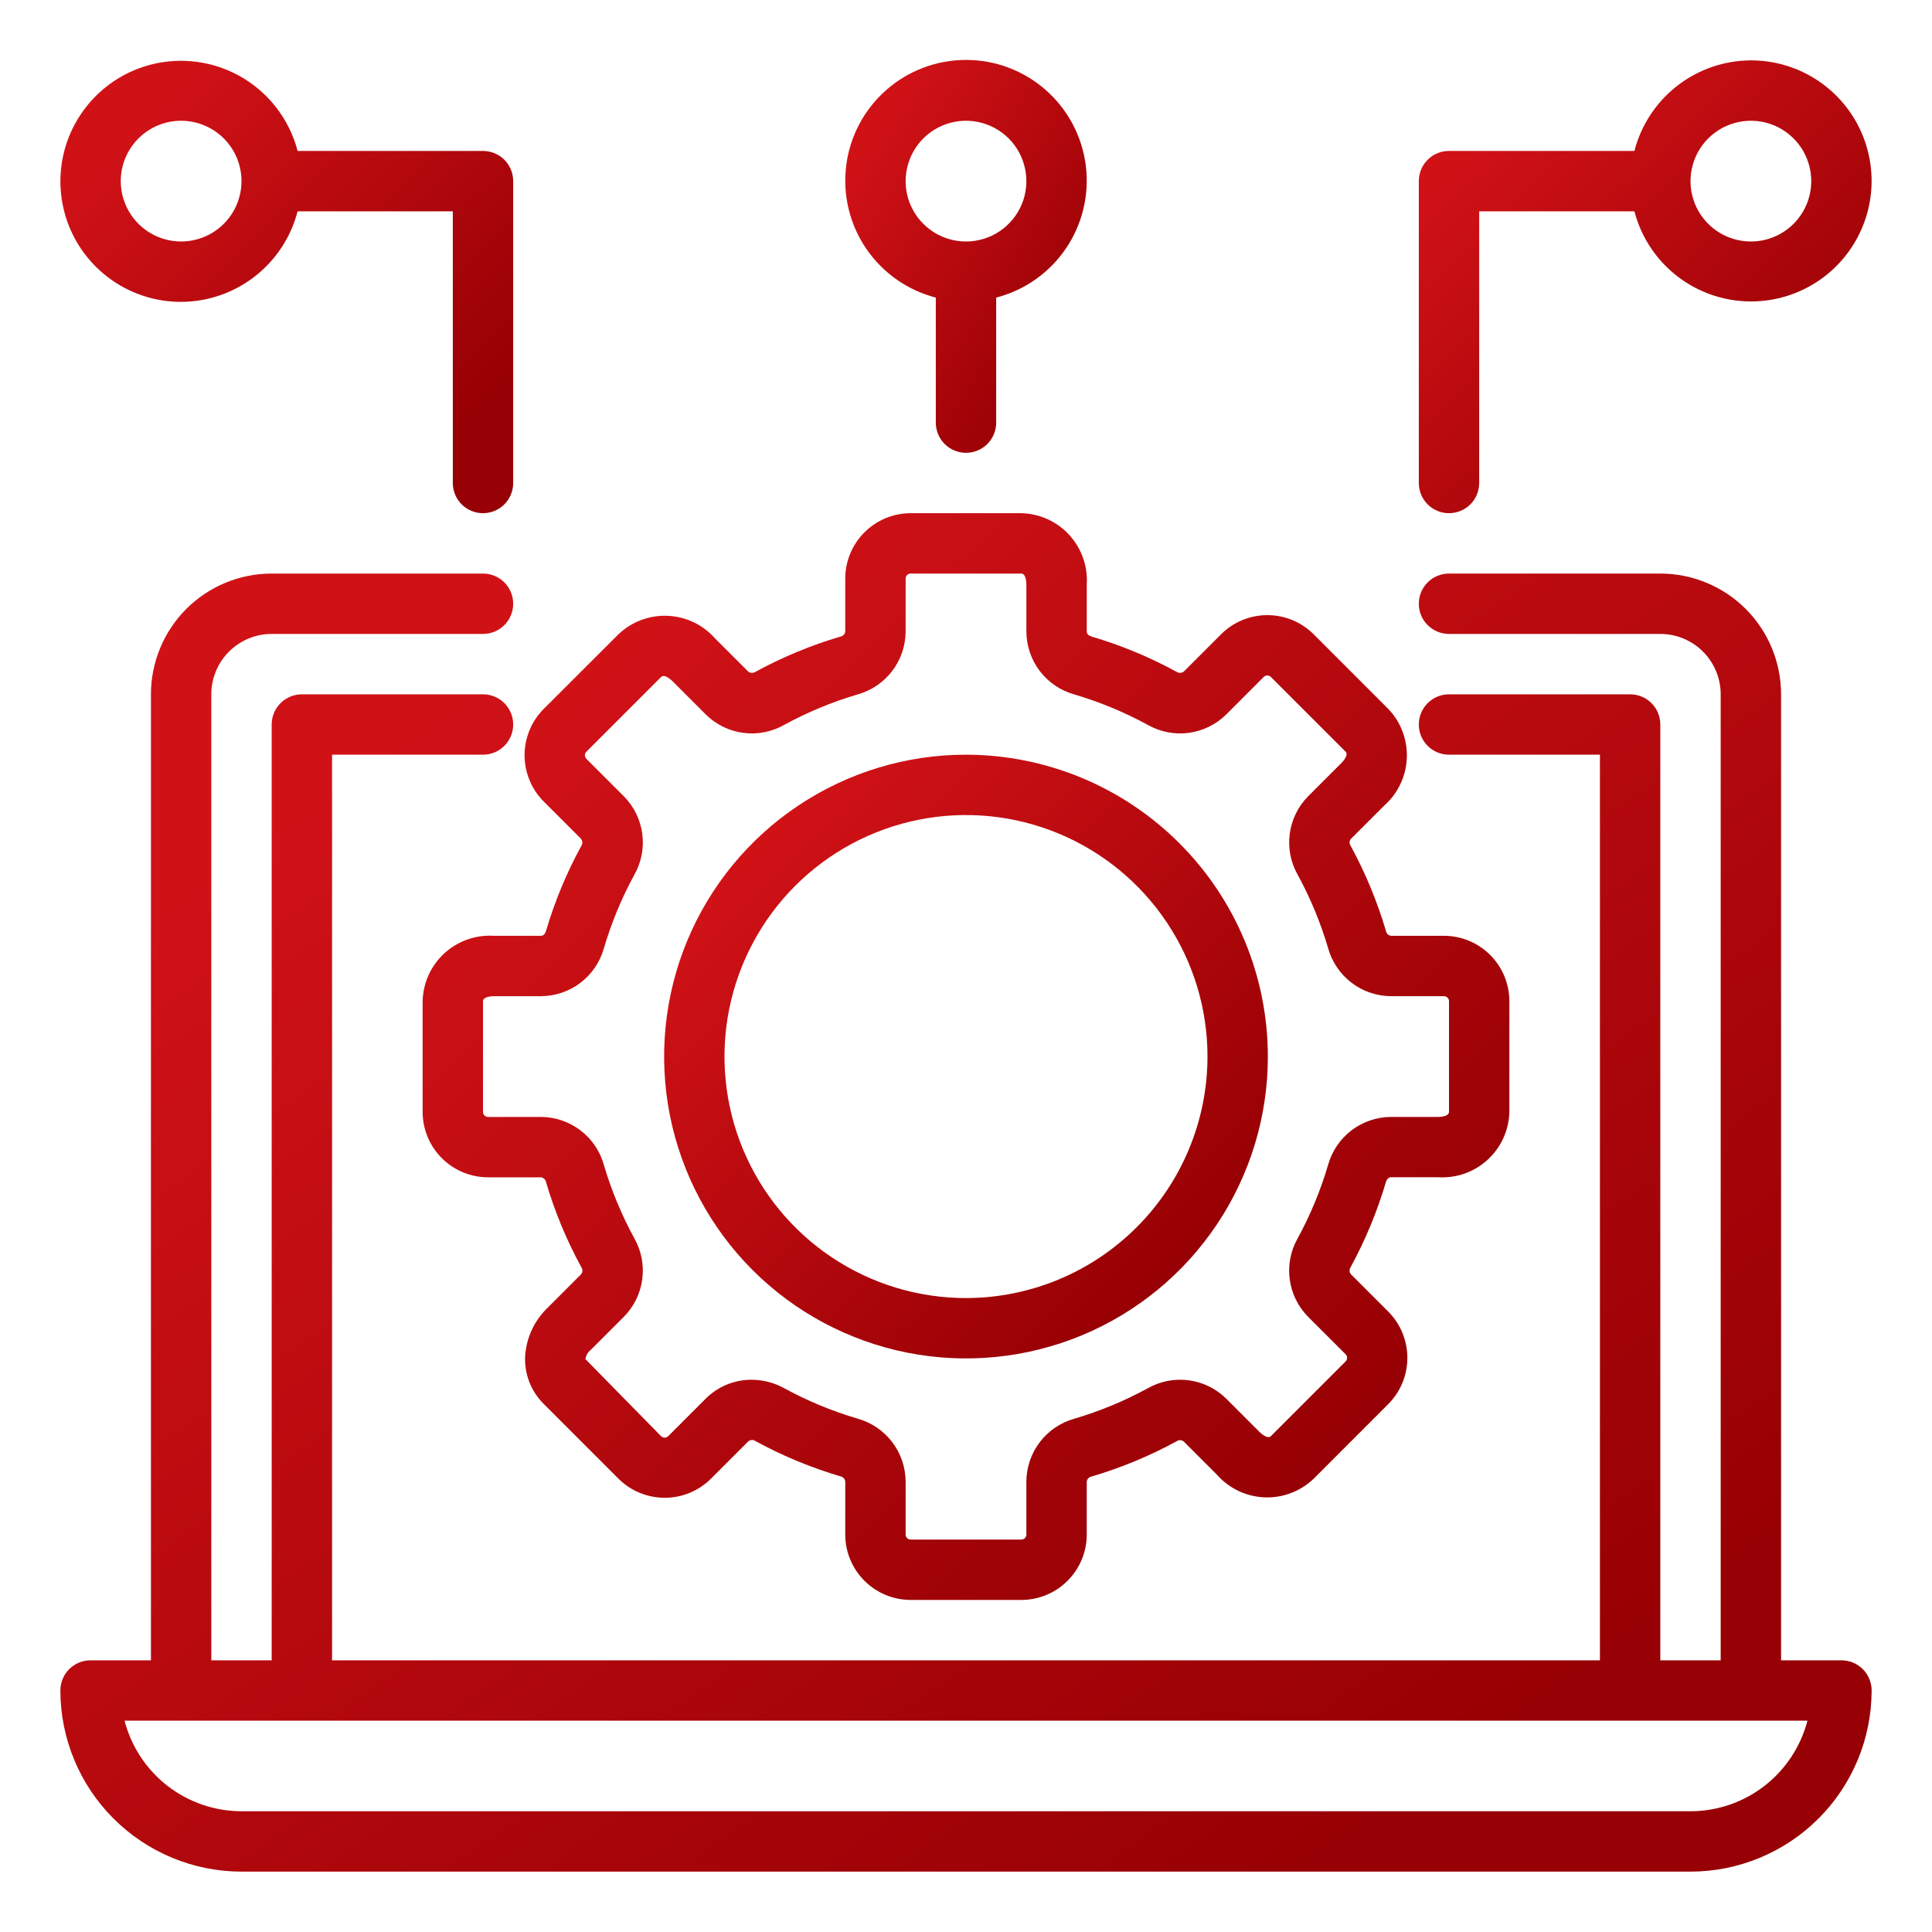
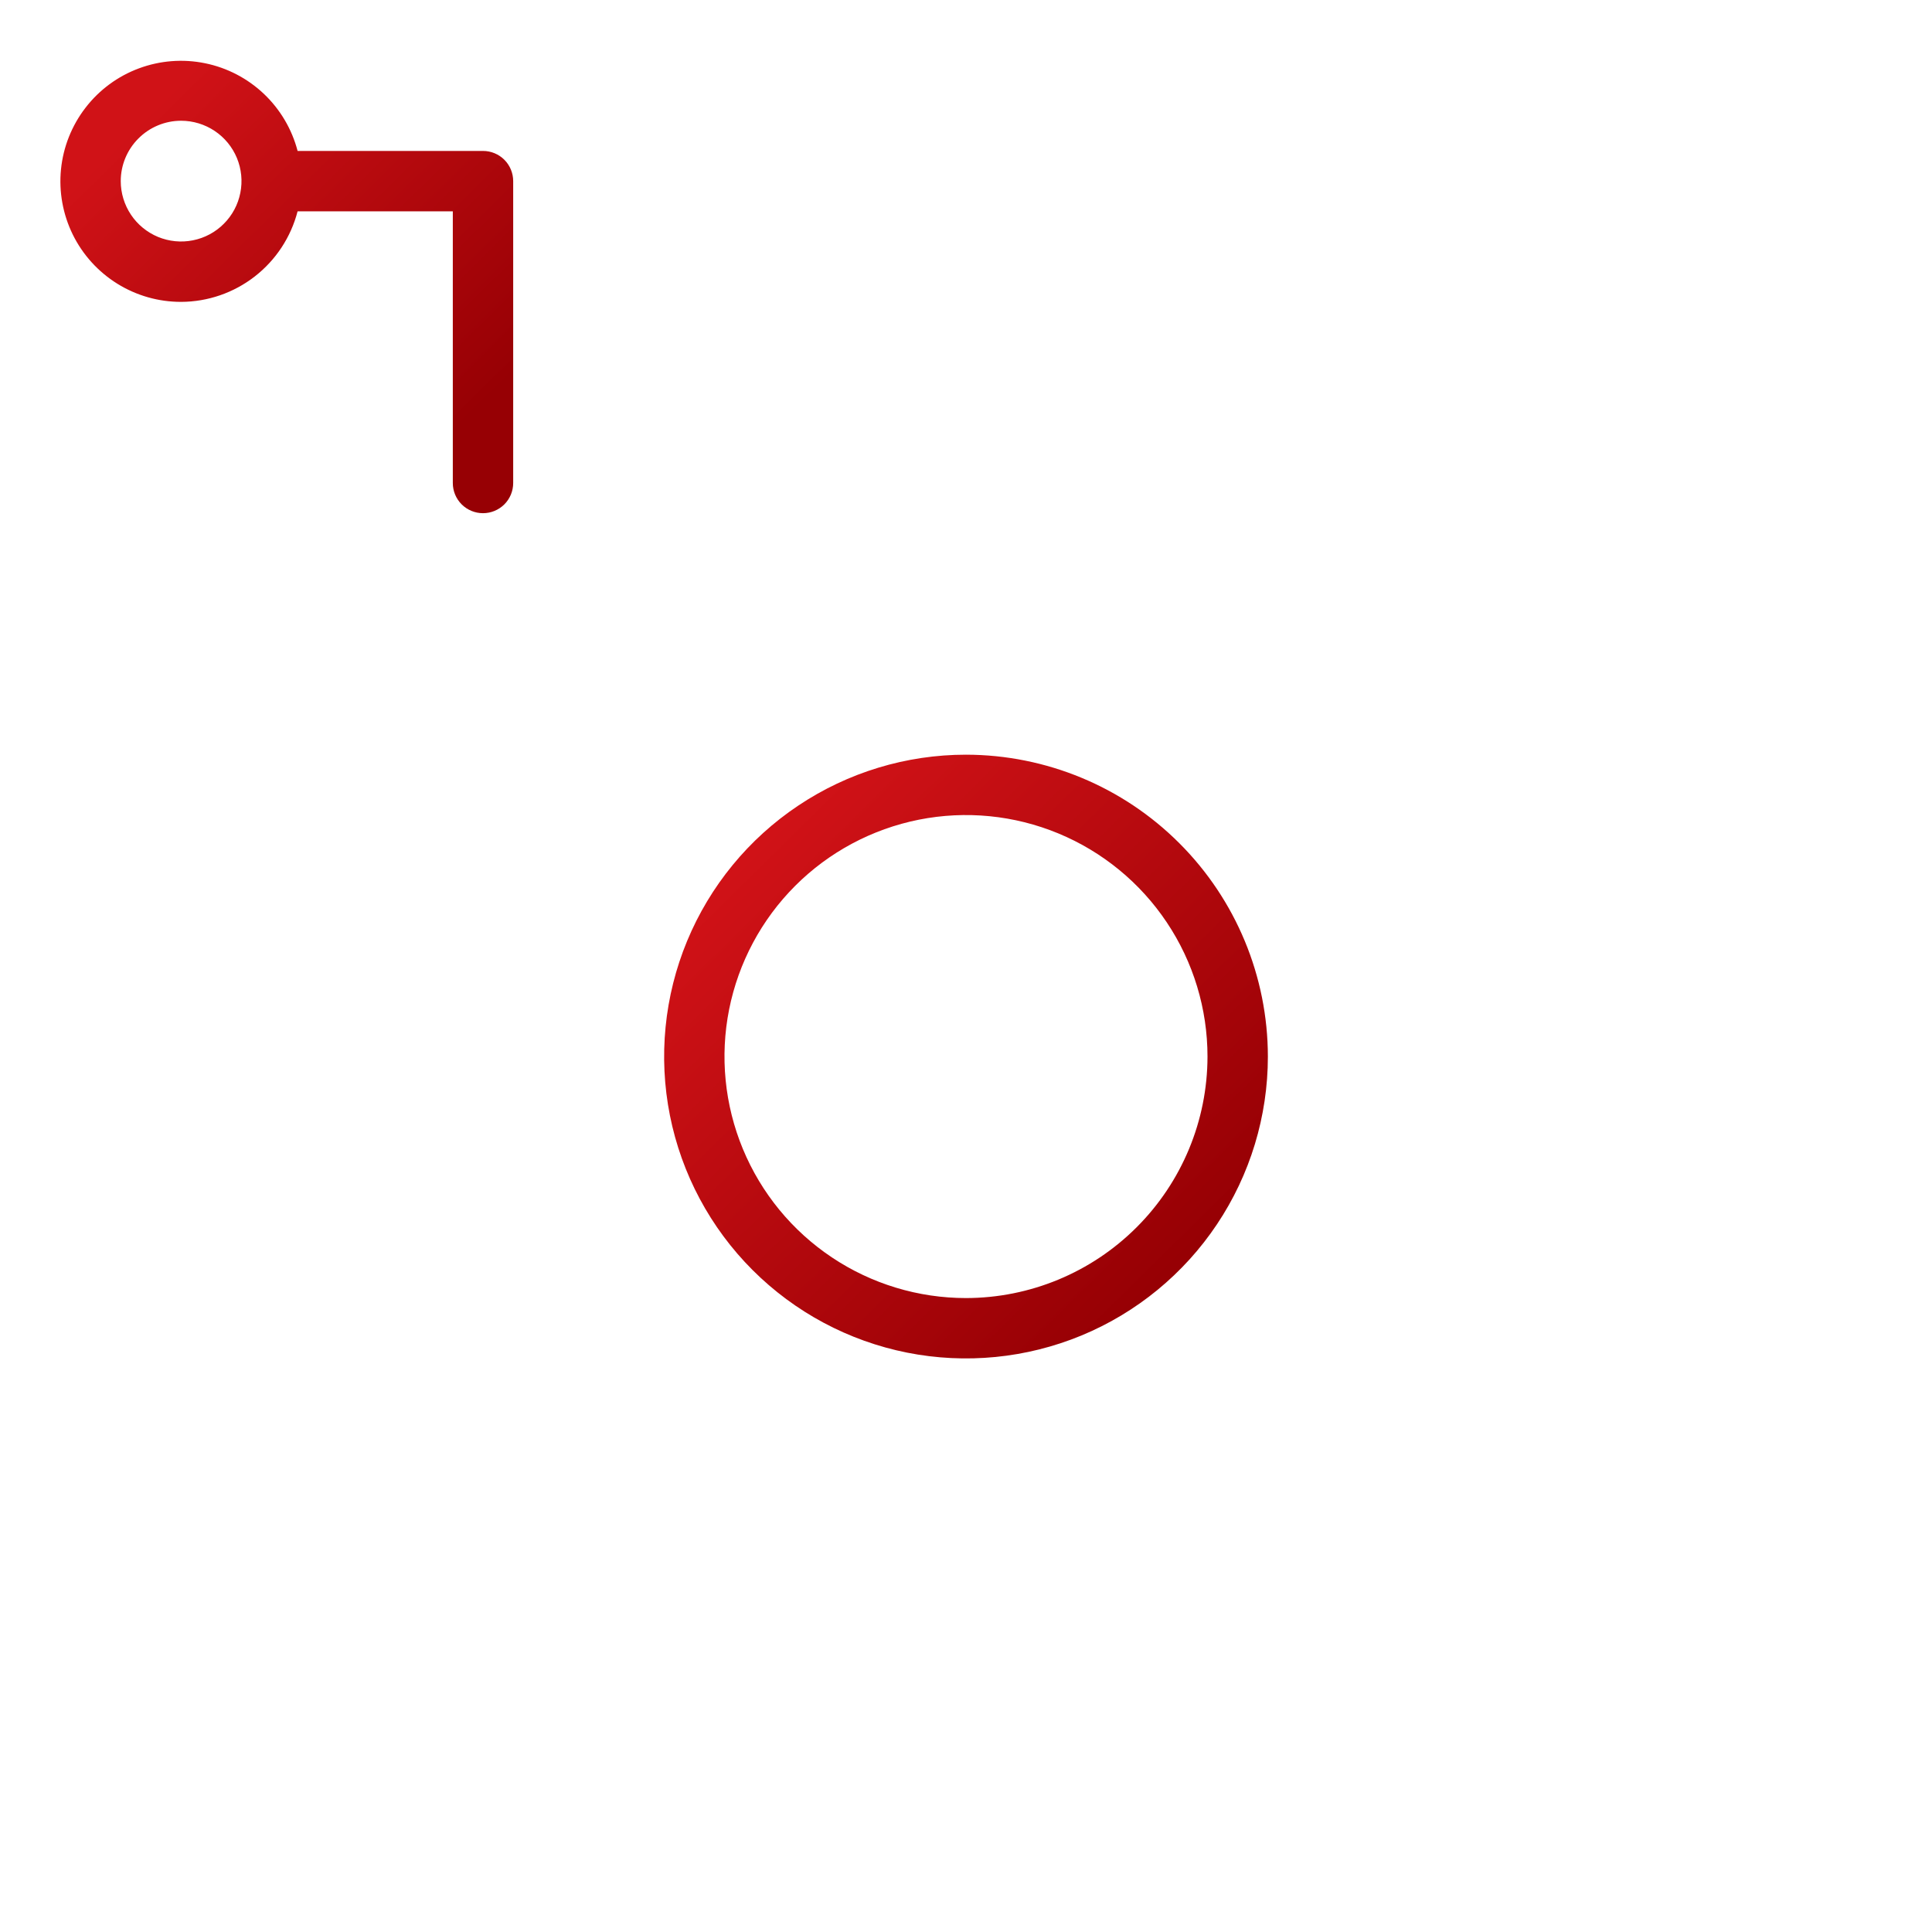
<svg xmlns="http://www.w3.org/2000/svg" width="56" height="56" viewBox="0 0 56 56" fill="none">
-   <path d="M53.375 48.125H51.625V20.125C51.625 19.197 51.256 18.306 50.6 17.65C49.944 16.994 49.053 16.625 48.125 16.625H42C41.768 16.625 41.545 16.717 41.381 16.881C41.217 17.045 41.125 17.268 41.125 17.5C41.125 17.732 41.217 17.955 41.381 18.119C41.545 18.283 41.768 18.375 42 18.375H48.125C48.589 18.375 49.034 18.559 49.362 18.888C49.691 19.216 49.875 19.661 49.875 20.125V48.125H48.125V21C48.125 20.768 48.033 20.545 47.869 20.381C47.705 20.217 47.482 20.125 47.25 20.125H42C41.768 20.125 41.545 20.217 41.381 20.381C41.217 20.545 41.125 20.768 41.125 21C41.125 21.232 41.217 21.455 41.381 21.619C41.545 21.783 41.768 21.875 42 21.875H46.375V48.125H9.625V21.875H14C14.232 21.875 14.455 21.783 14.619 21.619C14.783 21.455 14.875 21.232 14.875 21C14.875 20.768 14.783 20.545 14.619 20.381C14.455 20.217 14.232 20.125 14 20.125H8.75C8.518 20.125 8.295 20.217 8.131 20.381C7.967 20.545 7.875 20.768 7.875 21V48.125H6.125V20.125C6.125 19.661 6.309 19.216 6.638 18.888C6.966 18.559 7.411 18.375 7.875 18.375H14C14.232 18.375 14.455 18.283 14.619 18.119C14.783 17.955 14.875 17.732 14.875 17.5C14.875 17.268 14.783 17.045 14.619 16.881C14.455 16.717 14.232 16.625 14 16.625H7.875C6.947 16.625 6.056 16.994 5.4 17.65C4.744 18.306 4.375 19.197 4.375 20.125V48.125H2.625C2.393 48.125 2.17 48.217 2.006 48.381C1.842 48.545 1.75 48.768 1.75 49C1.751 50.392 2.305 51.727 3.289 52.711C4.273 53.695 5.608 54.249 7 54.25H49C50.392 54.249 51.727 53.695 52.711 52.711C53.695 51.727 54.249 50.392 54.25 49C54.25 48.768 54.158 48.545 53.994 48.381C53.83 48.217 53.607 48.125 53.375 48.125ZM49 52.5H7C6.224 52.499 5.471 52.241 4.857 51.766C4.244 51.291 3.805 50.626 3.61 49.875H52.39C52.194 50.626 51.756 51.291 51.143 51.766C50.529 52.241 49.776 52.499 49 52.5Z" fill="url(&quot;#paint0_linear_6931_33&quot;)" />
-   <path d="M40.118 23.354C40.315 23.181 40.475 22.97 40.588 22.733C40.702 22.496 40.766 22.239 40.777 21.977C40.789 21.715 40.747 21.453 40.655 21.208C40.563 20.962 40.422 20.738 40.24 20.549L38.076 18.384C37.72 18.029 37.237 17.83 36.735 17.83C36.232 17.83 35.75 18.029 35.394 18.384L34.309 19.469C34.28 19.49 34.246 19.502 34.21 19.503C34.174 19.505 34.139 19.495 34.109 19.476C33.324 19.047 32.495 18.703 31.637 18.45C31.573 18.432 31.5 18.384 31.5 18.307V16.944C31.517 16.683 31.481 16.42 31.393 16.173C31.306 15.926 31.17 15.699 30.993 15.505C30.816 15.312 30.602 15.157 30.363 15.048C30.124 14.94 29.866 14.881 29.604 14.875H26.396C25.893 14.876 25.411 15.075 25.056 15.431C24.7 15.786 24.5 16.268 24.5 16.771V18.305C24.496 18.341 24.48 18.374 24.456 18.4C24.431 18.427 24.399 18.444 24.363 18.451C23.505 18.704 22.676 19.048 21.89 19.477C21.86 19.496 21.826 19.505 21.791 19.504C21.756 19.503 21.721 19.492 21.693 19.471L20.73 18.509C20.557 18.312 20.346 18.152 20.11 18.039C19.873 17.925 19.616 17.861 19.354 17.85C19.092 17.838 18.83 17.88 18.585 17.972C18.339 18.064 18.115 18.205 17.925 18.386L15.759 20.549C15.404 20.905 15.205 21.388 15.205 21.89C15.205 22.393 15.404 22.875 15.759 23.231L16.844 24.316C16.865 24.345 16.877 24.379 16.878 24.415C16.88 24.451 16.87 24.486 16.851 24.516C16.422 25.301 16.078 26.13 15.825 26.988C15.807 27.052 15.759 27.125 15.682 27.125H14.319C14.058 27.108 13.795 27.144 13.548 27.232C13.301 27.319 13.074 27.455 12.88 27.632C12.687 27.809 12.532 28.023 12.423 28.262C12.315 28.501 12.256 28.759 12.25 29.021V32.229C12.251 32.732 12.45 33.214 12.806 33.569C13.161 33.925 13.643 34.124 14.146 34.125H15.68C15.716 34.129 15.749 34.145 15.775 34.169C15.802 34.194 15.819 34.226 15.826 34.261C16.079 35.12 16.423 35.949 16.852 36.735C16.872 36.764 16.882 36.799 16.881 36.834C16.88 36.87 16.868 36.904 16.846 36.932L15.884 37.895C15.496 38.262 15.26 38.762 15.222 39.294C15.207 39.553 15.248 39.811 15.341 40.053C15.434 40.294 15.577 40.513 15.761 40.694L17.926 42.86C18.282 43.215 18.764 43.414 19.267 43.414C19.77 43.414 20.252 43.215 20.608 42.86L21.693 41.775C21.721 41.753 21.756 41.74 21.792 41.739C21.828 41.737 21.863 41.748 21.892 41.768C22.678 42.197 23.507 42.54 24.365 42.794C24.401 42.801 24.433 42.82 24.458 42.847C24.482 42.874 24.497 42.909 24.5 42.945V44.479C24.5 44.982 24.7 45.464 25.056 45.819C25.411 46.175 25.893 46.374 26.396 46.375H29.604C30.107 46.374 30.589 46.175 30.944 45.819C31.3 45.464 31.5 44.982 31.5 44.479V42.945C31.504 42.909 31.52 42.876 31.544 42.85C31.569 42.823 31.601 42.806 31.637 42.799C32.495 42.545 33.324 42.202 34.11 41.773C34.139 41.753 34.174 41.743 34.209 41.744C34.245 41.745 34.279 41.757 34.307 41.779L35.27 42.741C35.443 42.938 35.654 43.098 35.89 43.212C36.127 43.325 36.384 43.39 36.646 43.401C36.908 43.413 37.17 43.371 37.415 43.278C37.661 43.186 37.885 43.045 38.075 42.864L40.239 40.699C40.594 40.343 40.793 39.861 40.793 39.358C40.793 38.855 40.594 38.373 40.239 38.017L39.154 36.932C39.132 36.903 39.12 36.869 39.119 36.833C39.118 36.798 39.127 36.763 39.147 36.733C39.575 35.947 39.919 35.118 40.172 34.26C40.191 34.197 40.239 34.123 40.316 34.123H41.679C41.941 34.14 42.203 34.104 42.45 34.017C42.698 33.931 42.925 33.794 43.118 33.617C43.312 33.441 43.467 33.226 43.576 32.988C43.684 32.749 43.744 32.491 43.75 32.229V29.021C43.749 28.518 43.55 28.036 43.194 27.681C42.839 27.325 42.357 27.125 41.854 27.125H40.32C40.284 27.121 40.251 27.105 40.225 27.081C40.198 27.056 40.181 27.024 40.174 26.988C39.92 26.13 39.577 25.301 39.148 24.515C39.128 24.486 39.118 24.451 39.119 24.416C39.12 24.38 39.132 24.346 39.154 24.318L40.118 23.354ZM40.32 28.875H41.854C41.873 28.875 41.892 28.879 41.91 28.886C41.928 28.893 41.944 28.904 41.957 28.918C41.971 28.931 41.981 28.948 41.989 28.965C41.996 28.983 42 29.002 42 29.021V32.229C42 32.371 41.713 32.375 41.681 32.375H40.317C39.903 32.377 39.502 32.514 39.172 32.765C38.844 33.017 38.606 33.368 38.495 33.767C38.277 34.506 37.982 35.219 37.613 35.895C37.409 36.256 37.328 36.673 37.384 37.084C37.439 37.495 37.626 37.876 37.918 38.17L39.003 39.254C39.031 39.282 39.046 39.319 39.046 39.358C39.046 39.397 39.031 39.434 39.003 39.462L36.837 41.628C36.736 41.728 36.531 41.529 36.508 41.506L35.545 40.543C35.251 40.251 34.869 40.064 34.459 40.009C34.048 39.954 33.631 40.035 33.27 40.239C32.594 40.608 31.88 40.904 31.141 41.121C30.743 41.233 30.391 41.471 30.14 41.8C29.889 42.129 29.752 42.531 29.75 42.945V44.479C29.75 44.518 29.735 44.555 29.707 44.582C29.68 44.61 29.643 44.625 29.604 44.625H26.396C26.357 44.625 26.32 44.61 26.293 44.582C26.265 44.555 26.25 44.518 26.25 44.479V42.945C26.248 42.531 26.111 42.128 25.86 41.799C25.609 41.469 25.257 41.231 24.858 41.12C24.119 40.902 23.406 40.607 22.73 40.238C22.44 40.078 22.114 39.993 21.783 39.993C21.536 39.992 21.291 40.041 21.063 40.135C20.835 40.23 20.628 40.368 20.453 40.543L19.369 41.628C19.341 41.655 19.304 41.671 19.265 41.671C19.226 41.671 19.189 41.655 19.161 41.628L16.968 39.393C16.985 39.29 17.038 39.197 17.119 39.131L18.082 38.168C18.374 37.874 18.561 37.493 18.616 37.082C18.671 36.671 18.591 36.254 18.386 35.893C18.017 35.217 17.721 34.504 17.503 33.764C17.392 33.366 17.154 33.015 16.825 32.764C16.495 32.514 16.094 32.377 15.68 32.375H14.146C14.107 32.375 14.07 32.36 14.043 32.332C14.015 32.305 14 32.268 14 32.229V29.021C14 28.879 14.287 28.875 14.319 28.875H15.683C16.097 28.873 16.498 28.736 16.828 28.485C17.156 28.233 17.394 27.882 17.505 27.483C17.723 26.744 18.018 26.031 18.387 25.355C18.591 24.994 18.672 24.577 18.616 24.166C18.561 23.756 18.374 23.374 18.082 23.08L16.997 21.996C16.97 21.968 16.954 21.931 16.954 21.892C16.954 21.853 16.97 21.815 16.997 21.788L19.163 19.622C19.266 19.523 19.47 19.722 19.492 19.744L20.455 20.707C20.749 20.999 21.13 21.187 21.541 21.242C21.952 21.297 22.369 21.216 22.73 21.011C23.406 20.642 24.12 20.346 24.859 20.128C25.257 20.017 25.609 19.779 25.86 19.45C26.111 19.121 26.248 18.719 26.25 18.305V16.771C26.25 16.752 26.254 16.733 26.261 16.715C26.268 16.698 26.279 16.681 26.293 16.668C26.306 16.654 26.323 16.643 26.34 16.636C26.358 16.629 26.377 16.625 26.396 16.625H29.604C29.746 16.625 29.75 16.912 29.75 16.944V18.308C29.752 18.722 29.889 19.123 30.14 19.453C30.392 19.781 30.743 20.019 31.142 20.13C31.881 20.348 32.594 20.643 33.27 21.012C33.631 21.216 34.048 21.297 34.459 21.242C34.87 21.186 35.251 20.999 35.545 20.707L36.629 19.622C36.657 19.595 36.694 19.579 36.733 19.579C36.772 19.579 36.81 19.595 36.837 19.622L39.003 21.788C39.104 21.889 38.904 22.095 38.881 22.117L37.918 23.08C37.626 23.374 37.439 23.756 37.384 24.166C37.329 24.577 37.409 24.994 37.614 25.355C37.983 26.031 38.279 26.745 38.496 27.484C38.608 27.882 38.846 28.234 39.175 28.485C39.504 28.736 39.906 28.873 40.32 28.875Z" fill="url(&quot;#paint1_linear_6931_33&quot;)" />
  <path d="M28 21.875C26.269 21.875 24.578 22.388 23.139 23.35C21.7 24.311 20.578 25.678 19.916 27.276C19.254 28.875 19.081 30.635 19.418 32.332C19.756 34.029 20.589 35.589 21.813 36.812C23.037 38.036 24.596 38.869 26.293 39.207C27.99 39.544 29.75 39.371 31.349 38.709C32.947 38.047 34.314 36.925 35.275 35.486C36.237 34.047 36.75 32.356 36.75 30.625C36.748 28.305 35.825 26.081 34.184 24.441C32.544 22.8 30.32 21.878 28 21.875ZM28 37.625C26.616 37.625 25.262 37.215 24.111 36.445C22.96 35.676 22.063 34.583 21.533 33.304C21.003 32.025 20.864 30.617 21.134 29.259C21.405 27.901 22.071 26.654 23.05 25.675C24.029 24.696 25.276 24.03 26.634 23.759C27.992 23.489 29.4 23.628 30.679 24.158C31.958 24.688 33.051 25.585 33.82 26.736C34.59 27.887 35 29.241 35 30.625C34.998 32.481 34.26 34.26 32.947 35.572C31.635 36.885 29.856 37.623 28 37.625Z" fill="url(&quot;#paint2_linear_6931_33&quot;)" />
  <path d="M5.25 8.75C6.024 8.747 6.775 8.488 7.385 8.013C7.996 7.538 8.432 6.874 8.626 6.125H13.125V14C13.125 14.232 13.217 14.455 13.381 14.619C13.545 14.783 13.768 14.875 14 14.875C14.232 14.875 14.455 14.783 14.619 14.619C14.783 14.455 14.875 14.232 14.875 14V5.25C14.875 5.018 14.783 4.795 14.619 4.631C14.455 4.467 14.232 4.375 14 4.375H8.626C8.461 3.743 8.122 3.169 7.648 2.72C7.174 2.271 6.583 1.963 5.943 1.833C5.303 1.702 4.639 1.754 4.026 1.982C3.414 2.209 2.878 2.604 2.479 3.122C2.08 3.639 1.833 4.258 1.768 4.908C1.703 5.558 1.822 6.213 2.11 6.8C2.399 7.386 2.846 7.879 3.401 8.224C3.956 8.569 4.597 8.751 5.25 8.75ZM5.25 3.5C5.596 3.5 5.935 3.603 6.222 3.795C6.51 3.987 6.734 4.26 6.867 4.58C6.999 4.9 7.034 5.252 6.966 5.591C6.899 5.931 6.732 6.243 6.487 6.487C6.243 6.732 5.931 6.899 5.591 6.966C5.252 7.034 4.9 6.999 4.58 6.867C4.261 6.734 3.987 6.51 3.795 6.222C3.603 5.934 3.5 5.596 3.5 5.25C3.5 4.786 3.684 4.341 4.013 4.013C4.341 3.684 4.786 3.5 5.25 3.5Z" fill="url(&quot;#paint3_linear_6931_33&quot;)" />
-   <path d="M28 13.125C28.232 13.125 28.455 13.033 28.619 12.869C28.783 12.705 28.875 12.482 28.875 12.25V8.626C29.7 8.413 30.419 7.906 30.897 7.201C31.375 6.496 31.579 5.641 31.472 4.796C31.365 3.951 30.953 3.174 30.314 2.611C29.674 2.047 28.852 1.737 28 1.737C27.148 1.737 26.326 2.047 25.686 2.611C25.047 3.174 24.635 3.951 24.528 4.796C24.421 5.641 24.625 6.496 25.103 7.201C25.581 7.906 26.3 8.413 27.125 8.626V12.25C27.125 12.482 27.217 12.705 27.381 12.869C27.545 13.033 27.768 13.125 28 13.125ZM26.25 5.25C26.25 4.904 26.353 4.565 26.545 4.278C26.737 3.99 27.011 3.766 27.33 3.633C27.65 3.501 28.002 3.466 28.341 3.534C28.681 3.601 28.993 3.768 29.237 4.012C29.482 4.257 29.649 4.569 29.716 4.909C29.784 5.248 29.749 5.6 29.617 5.92C29.484 6.239 29.26 6.513 28.972 6.705C28.684 6.897 28.346 7 28 7C27.536 7 27.091 6.816 26.763 6.487C26.434 6.159 26.25 5.714 26.25 5.25Z" fill="url(&quot;#paint4_linear_6931_33&quot;)" />
-   <path d="M50.75 1.75C49.976 1.753 49.225 2.012 48.615 2.487C48.004 2.962 47.568 3.626 47.374 4.375H42C41.768 4.375 41.545 4.467 41.381 4.631C41.217 4.795 41.125 5.018 41.125 5.25V14C41.125 14.232 41.217 14.455 41.381 14.619C41.545 14.783 41.768 14.875 42 14.875C42.232 14.875 42.455 14.783 42.619 14.619C42.783 14.455 42.875 14.232 42.875 14V6.125H47.374C47.539 6.757 47.878 7.331 48.352 7.78C48.826 8.229 49.417 8.537 50.057 8.667C50.697 8.798 51.361 8.746 51.974 8.518C52.586 8.291 53.122 7.896 53.521 7.378C53.92 6.861 54.167 6.242 54.232 5.592C54.297 4.942 54.178 4.287 53.89 3.7C53.601 3.114 53.154 2.621 52.599 2.276C52.044 1.931 51.403 1.749 50.75 1.75ZM50.75 7C50.404 7 50.066 6.897 49.778 6.705C49.49 6.513 49.266 6.239 49.133 5.92C49.001 5.6 48.966 5.248 49.034 4.909C49.101 4.569 49.268 4.257 49.513 4.013C49.757 3.768 50.069 3.601 50.409 3.534C50.748 3.466 51.1 3.501 51.42 3.633C51.739 3.766 52.013 3.99 52.205 4.278C52.397 4.566 52.5 4.904 52.5 5.25C52.5 5.714 52.316 6.159 51.987 6.487C51.659 6.816 51.214 7 50.75 7Z" fill="url(&quot;#paint5_linear_6931_33&quot;)" />
  <defs>
    <linearGradient id="paint0_linear_6931_33" x1="10.652" y1="21.86" x2="35.029" y2="56.305" gradientUnits="userSpaceOnUse">
      <stop stop-color="#D01217" />
      <stop offset="1" stop-color="#970004" />
    </linearGradient>
    <linearGradient id="paint1_linear_6931_33" x1="17.591" y1="19.258" x2="39.23" y2="41.171" gradientUnits="userSpaceOnUse">
      <stop stop-color="#D01217" />
      <stop offset="1" stop-color="#970004" />
    </linearGradient>
    <linearGradient id="paint2_linear_6931_33" x1="22.217" y1="24.31" x2="34.239" y2="36.484" gradientUnits="userSpaceOnUse">
      <stop stop-color="#D01217" />
      <stop offset="1" stop-color="#970004" />
    </linearGradient>
    <linearGradient id="paint3_linear_6931_33" x1="3.976" y1="3.587" x2="12.984" y2="12.716" gradientUnits="userSpaceOnUse">
      <stop stop-color="#D01217" />
      <stop offset="1" stop-color="#970004" />
    </linearGradient>
    <linearGradient id="paint4_linear_6931_33" x1="25.687" y1="3.321" x2="32.707" y2="7.691" gradientUnits="userSpaceOnUse">
      <stop stop-color="#D01217" />
      <stop offset="1" stop-color="#970004" />
    </linearGradient>
    <linearGradient id="paint5_linear_6931_33" x1="43.35" y1="3.576" x2="52.367" y2="12.706" gradientUnits="userSpaceOnUse">
      <stop stop-color="#D01217" />
      <stop offset="1" stop-color="#970004" />
    </linearGradient>
    <linearGradient id="paint0_linear_6931_33" x1="10.652" y1="21.86" x2="35.029" y2="56.305" gradientUnits="userSpaceOnUse">
      <stop stop-color="#D01217" />
      <stop offset="1" stop-color="#970004" />
    </linearGradient>
    <linearGradient id="paint1_linear_6931_33" x1="17.591" y1="19.258" x2="39.23" y2="41.171" gradientUnits="userSpaceOnUse">
      <stop stop-color="#D01217" />
      <stop offset="1" stop-color="#970004" />
    </linearGradient>
    <linearGradient id="paint2_linear_6931_33" x1="22.217" y1="24.31" x2="34.239" y2="36.484" gradientUnits="userSpaceOnUse">
      <stop stop-color="#D01217" />
      <stop offset="1" stop-color="#970004" />
    </linearGradient>
    <linearGradient id="paint3_linear_6931_33" x1="3.976" y1="3.587" x2="12.984" y2="12.716" gradientUnits="userSpaceOnUse">
      <stop stop-color="#D01217" />
      <stop offset="1" stop-color="#970004" />
    </linearGradient>
    <linearGradient id="paint4_linear_6931_33" x1="25.687" y1="3.321" x2="32.707" y2="7.691" gradientUnits="userSpaceOnUse">
      <stop stop-color="#D01217" />
      <stop offset="1" stop-color="#970004" />
    </linearGradient>
    <linearGradient id="paint5_linear_6931_33" x1="43.35" y1="3.576" x2="52.367" y2="12.706" gradientUnits="userSpaceOnUse">
      <stop stop-color="#D01217" />
      <stop offset="1" stop-color="#970004" />
    </linearGradient>
  </defs>
</svg>